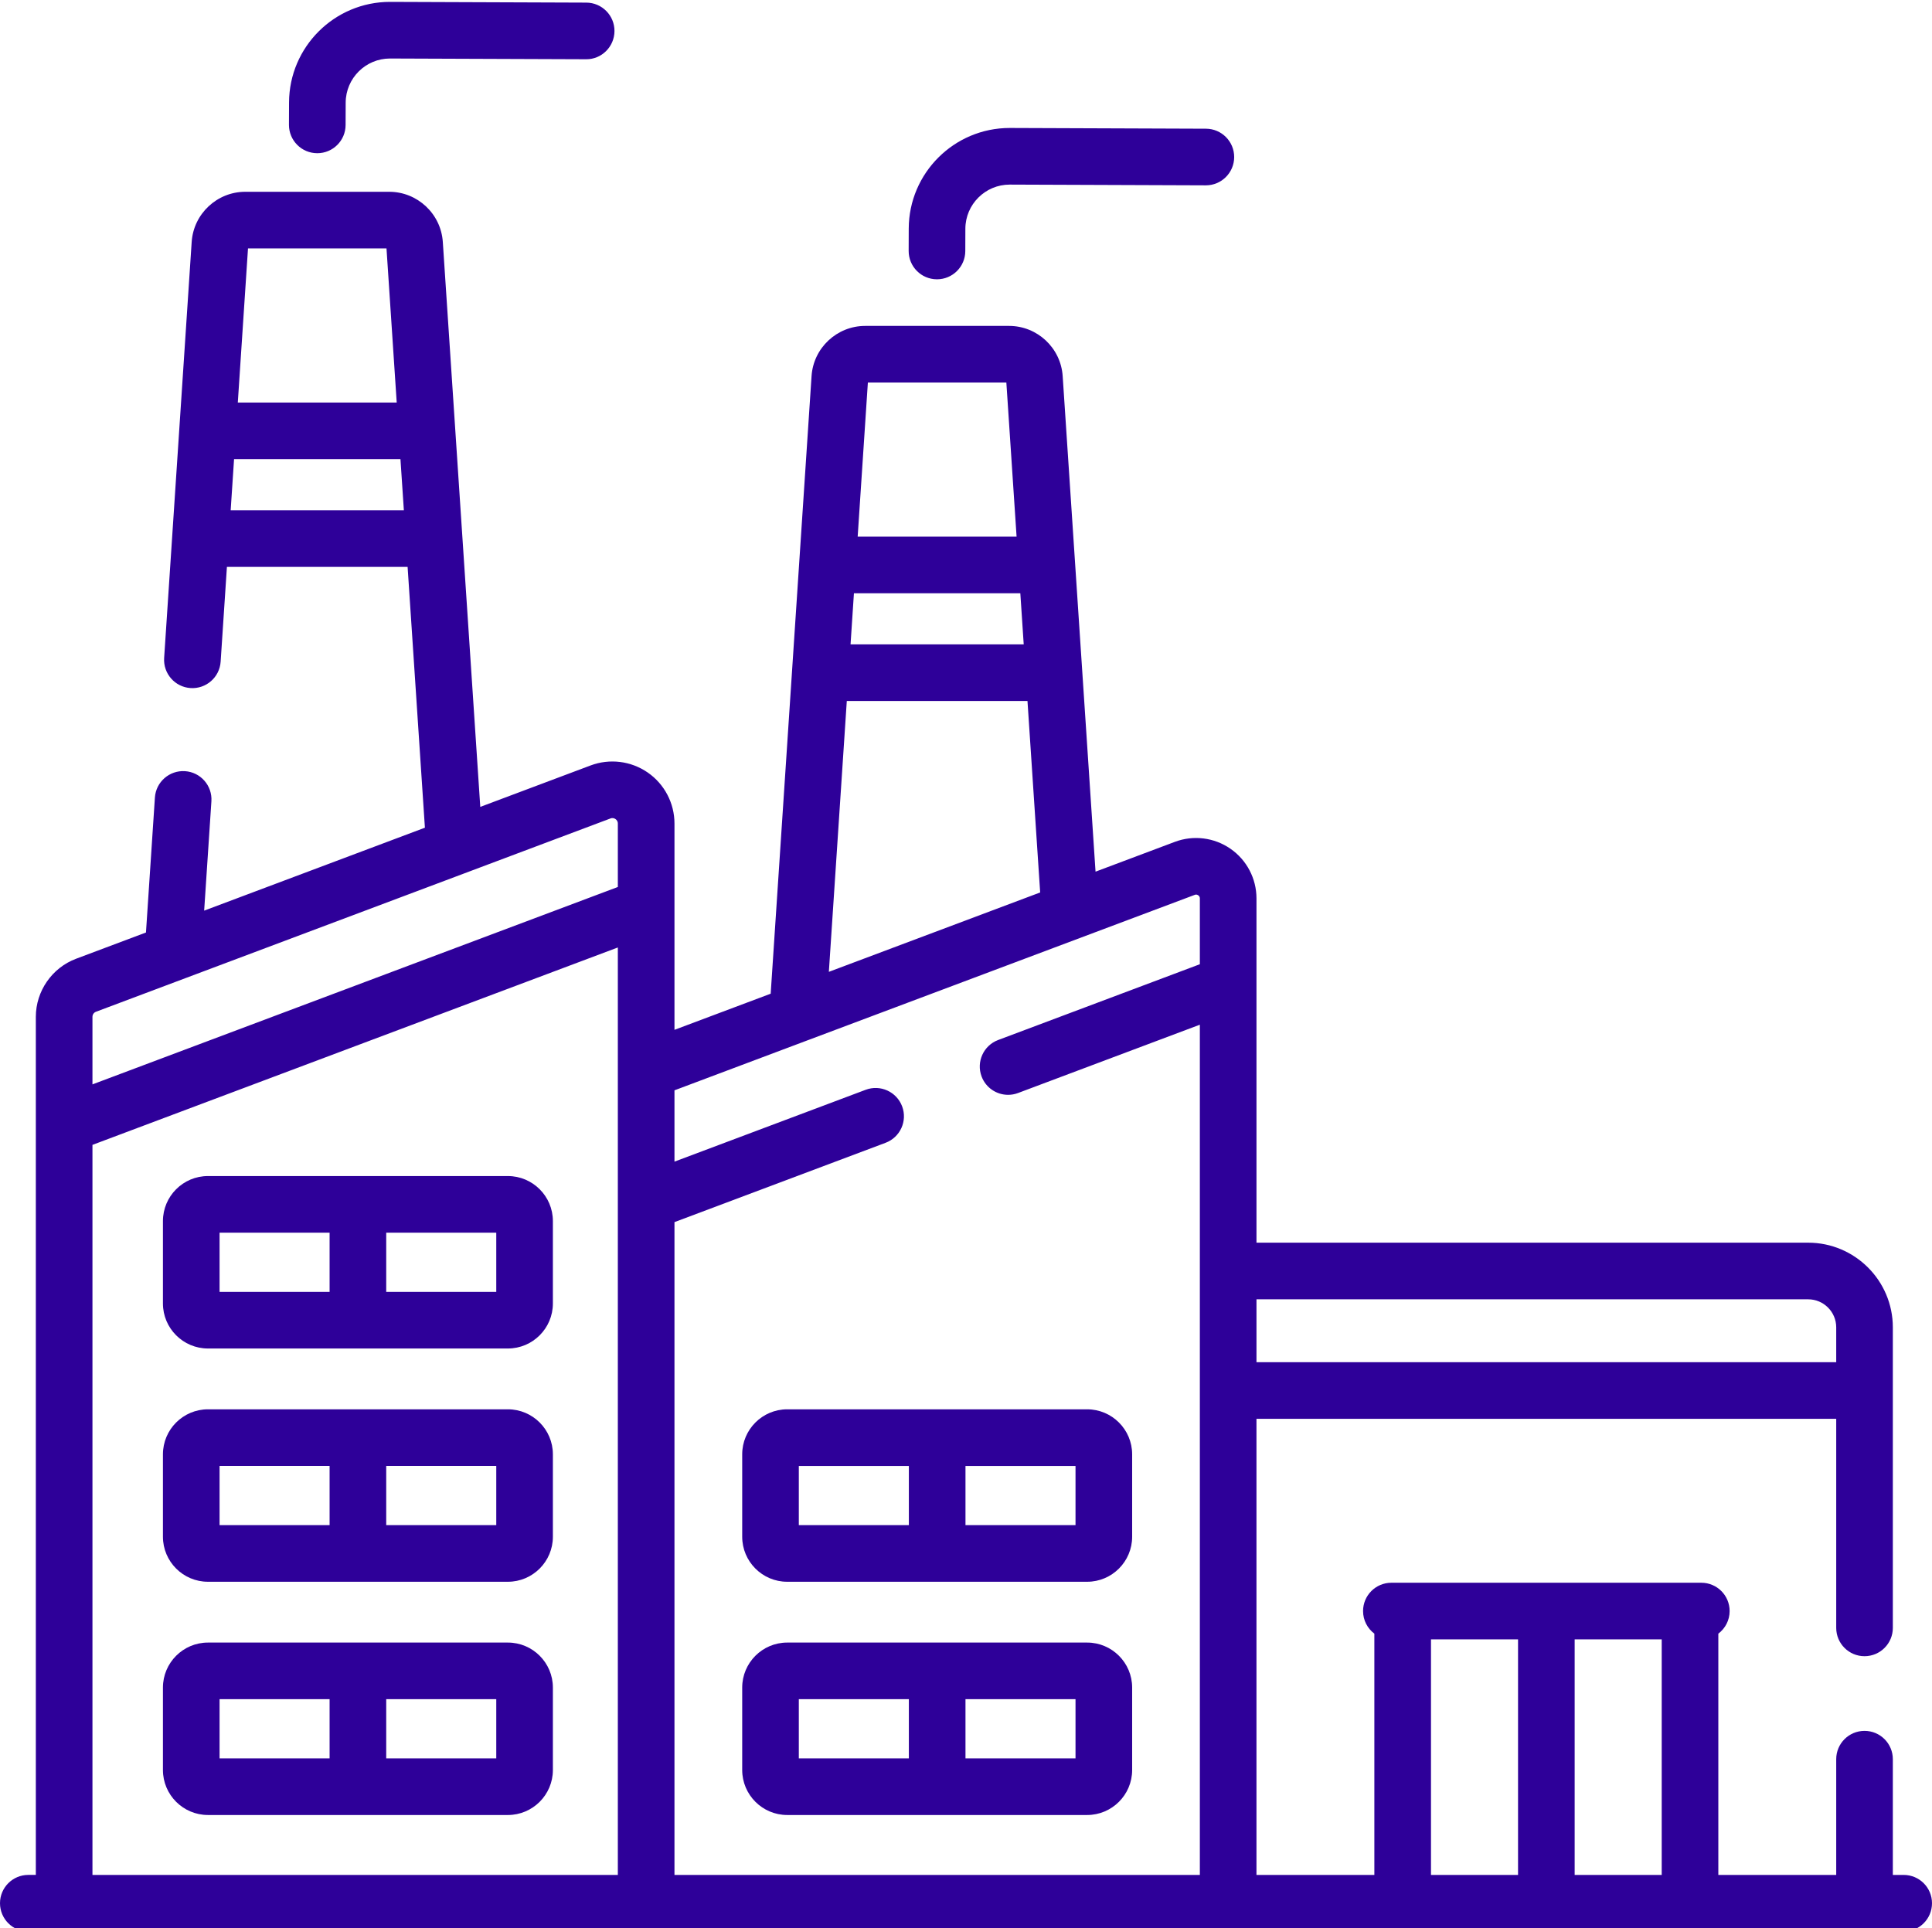
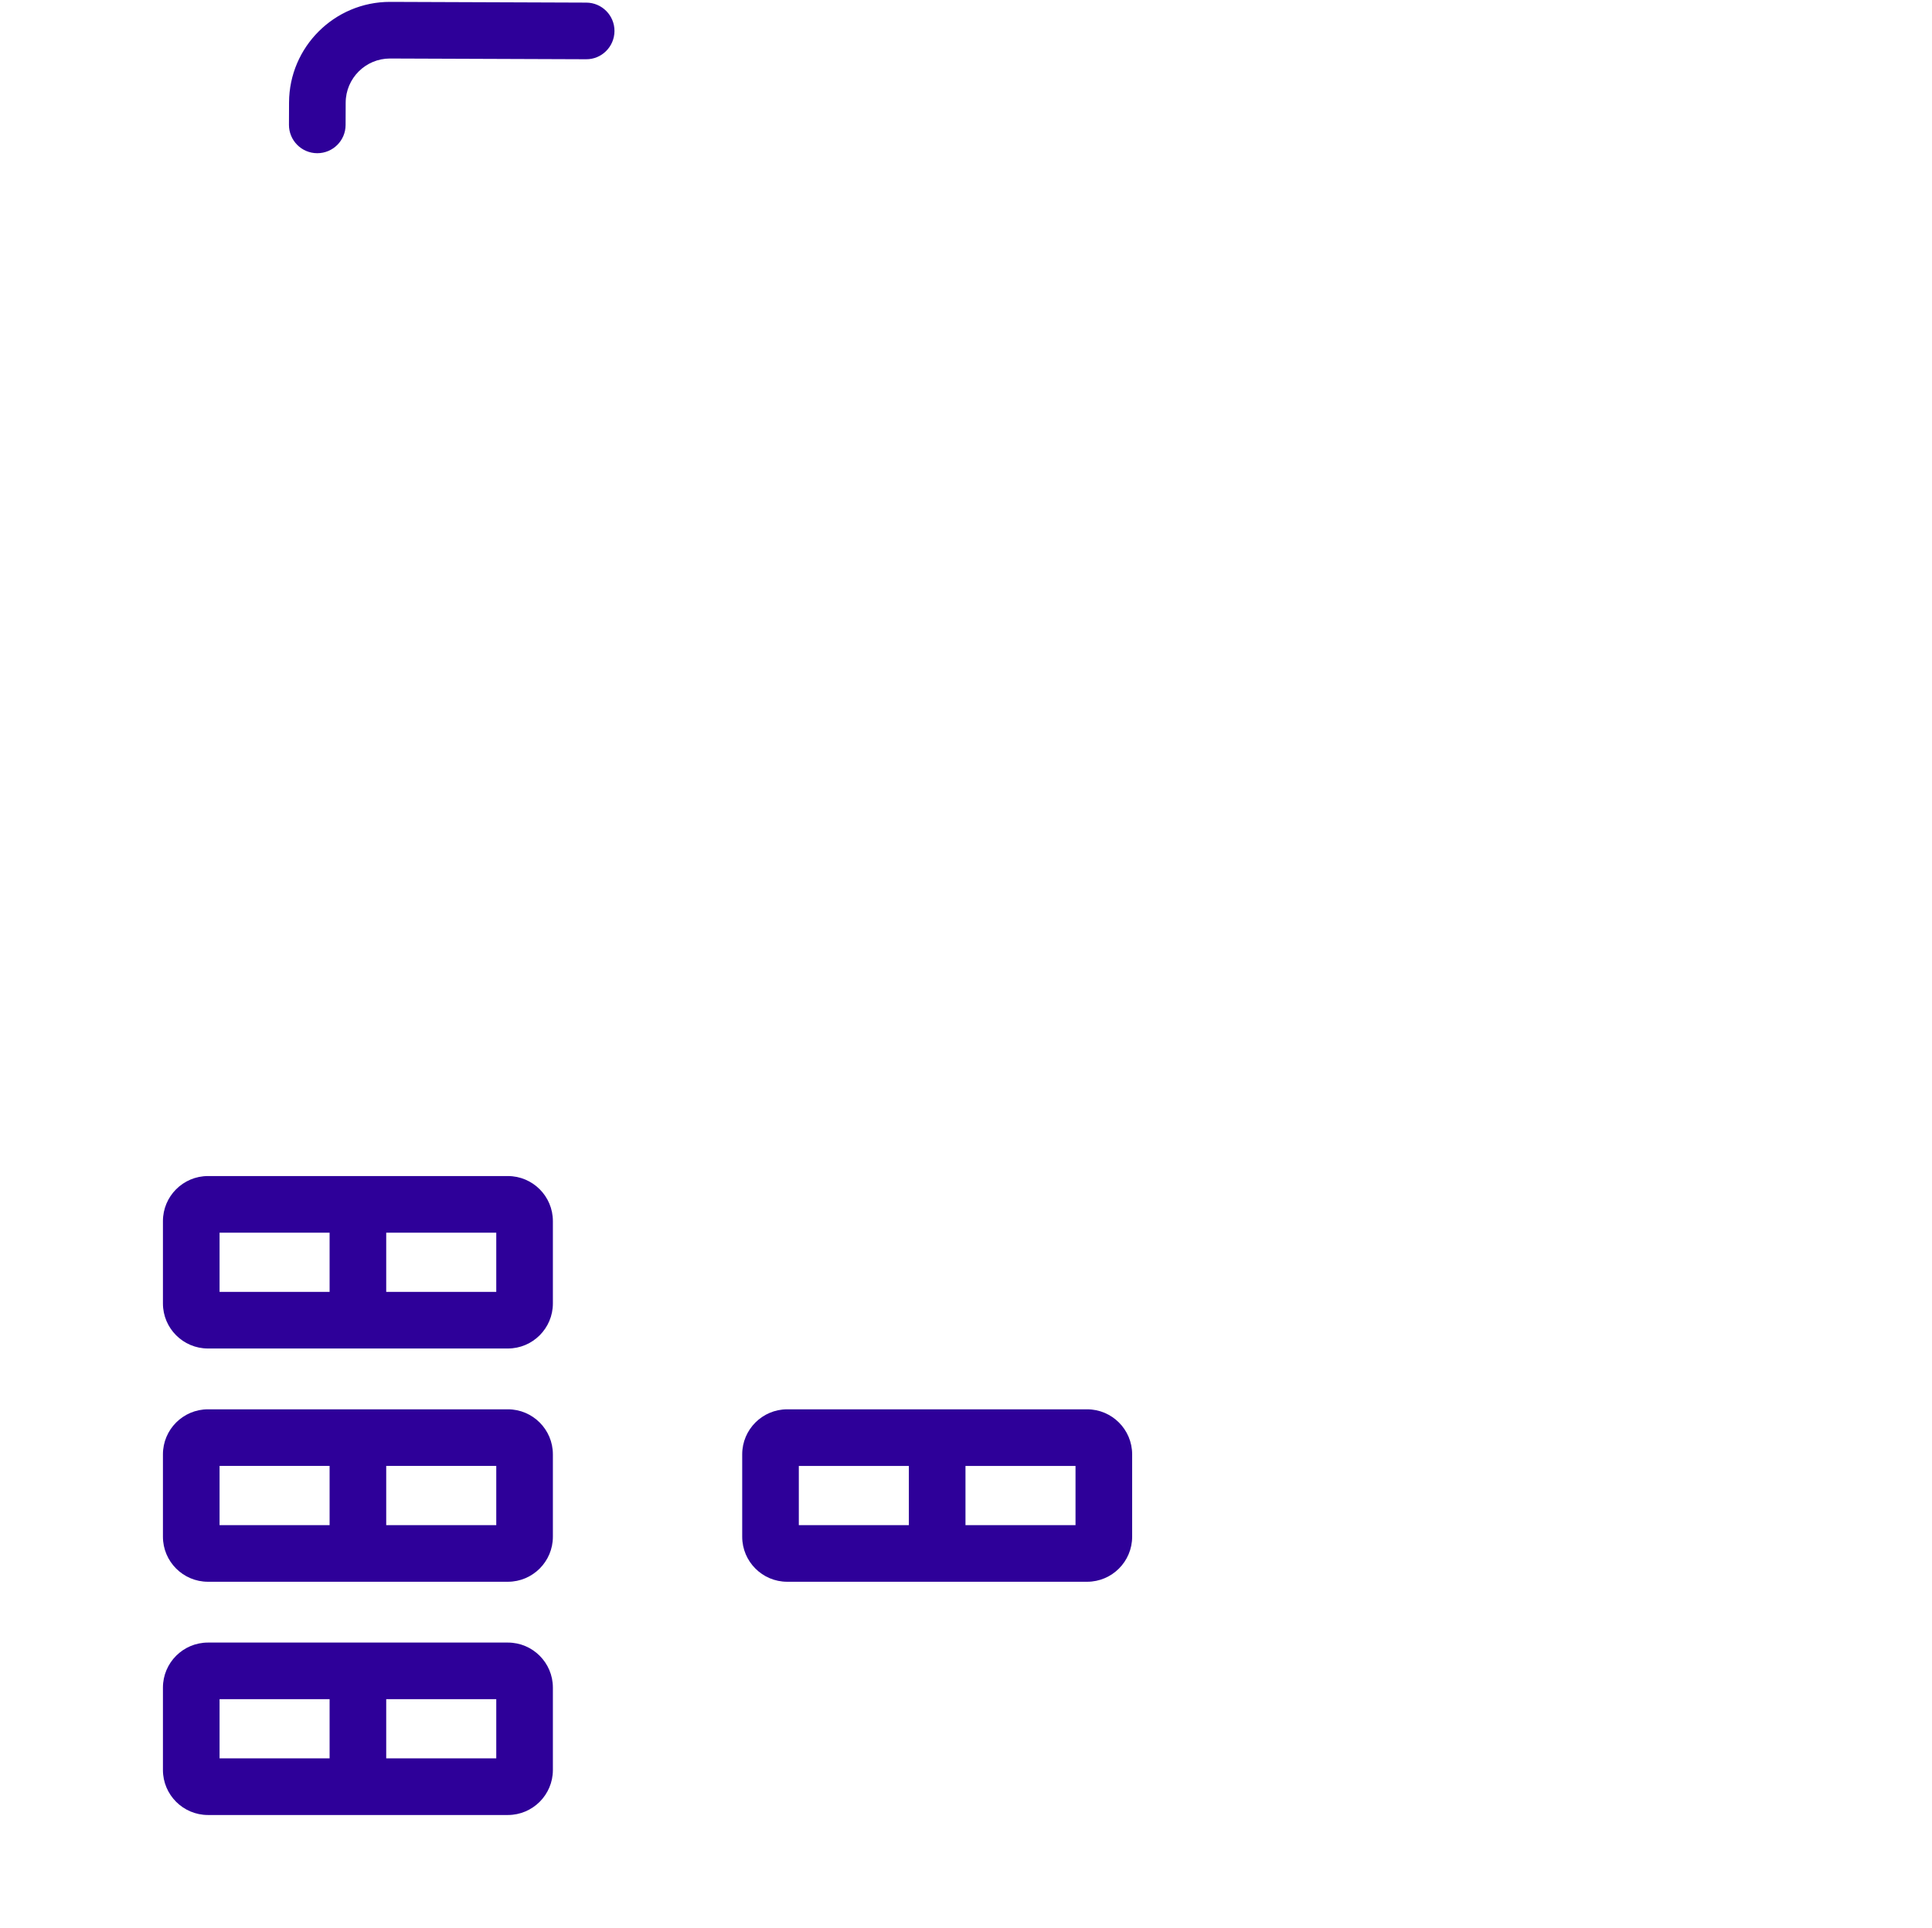
<svg xmlns="http://www.w3.org/2000/svg" viewBox="0 0 512 511">
-   <path d="m504.496 496.91h-2.875v-30.676c0-4.145-3.355-7.504-7.5-7.504-4.145 0-7.504 3.359-7.504 7.504v30.676h-31.242v-63.945c1.816-1.367 2.996-3.539 2.996-5.988 0-4.145-3.359-7.504-7.504-7.504h-82.141c-4.141 0-7.5 3.359-7.5 7.504 0 2.449 1.176 4.617 2.992 5.988v63.945h-31.242v-120.883h153.641v55.41c0 4.145 3.359 7.504 7.5 7.504 4.145 0 7.504-3.359 7.504-7.504v-79.652c0-12.371-10.066-22.438-22.438-22.438h-146.203v-91.242c0-5.254-2.578-10.176-6.898-13.164-4.316-2.988-9.824-3.672-14.738-1.824l-21.016 7.898-8.707-131.328c-.484-7.465-6.719-13.309-14.199-13.309h-38.152c-7.477 0-13.715 5.844-14.199 13.297l-10.832 163.684-25.496 9.578v-54.672c0-5.398-2.648-10.453-7.086-13.523-4.438-3.07-10.102-3.77-15.152-1.871l-29.227 10.98-9.926-149.711c-.484-7.461-6.723-13.309-14.199-13.309h-38.156c-7.477 0-13.715 5.848-14.199 13.301l-7.297 110.246c-.273 4.133 2.855 7.707 6.988 7.98 4.129.277 7.711-2.855 7.984-6.988l1.664-25.129h47.883l4.586 69.125-58.5 21.98 1.918-28.984c.273-4.133-2.855-7.707-6.992-7.98-4.125-.27-7.707 2.855-7.98 6.988l-2.367 35.77-18.52 6.957c-6.383 2.395-10.668 8.582-10.668 15.398v227.41h-1.992c-4.145 0-7.504 3.359-7.504 7.504 0 4.145 3.359 7.504 7.504 7.504h496.992c4.145 0 7.504-3.359 7.504-7.504 0-4.141-3.359-7.5-7.504-7.5zm-438.773-431.07h36.703l2.707 40.848h-42.113zm-4.594 69.398.898-13.547h44.098l.902 13.547zm379.242 299.242v62.43h-23.07v-62.43zm-61.145 0h23.07v62.43h-23.07zm99.957-90.125c4.098 0 7.434 3.332 7.434 7.43v9.234h-153.637v-16.664zm-252.883-187.121h44.098l.898 13.547h-45.891zm3.695-55.852h36.699l2.711 40.848h-42.113zm-5.586 84.402h47.883l3.363 50.742-56 21.039zm-10.379 89.922c.074-.027.148-.051.219-.082l102.371-38.461c.125-.047.492-.184.922.113.43.297.43.695.43.828v17.445l-53.457 20.086c-3.879 1.457-5.844 5.785-4.383 9.664 1.129 3.008 3.984 4.863 7.023 4.863.875 0 1.77-.152 2.637-.48l48.18-18.105v225.332h-139.23v-173.012l55.945-21.023c3.879-1.457 5.844-5.781 4.387-9.66-1.461-3.879-5.785-5.844-9.664-4.387l-50.668 19.039v-18.898zm-188.59-7.562 97.688-36.703c.016-.008.031-.012.051-.02l38.605-14.508c.586-.219 1.043-.031 1.328.164.285.195.621.562.621 1.188v16.812l-139.23 52.316v-17.898c0-.605.363-1.137.938-1.352zm-.938 35.281 139.23-52.316v245.801h-139.23zm0 0" fill="#000000" style="fill: rgb(46, 0, 153);" />
-   <path d="m248.281 74.023h.027c4.129 0 7.488-3.34 7.504-7.473l.02-5.934c.023-6.457 5.285-11.691 11.738-11.691h.043l51.926.195h.027c4.129 0 7.488-3.34 7.504-7.477.016-4.141-3.332-7.516-7.477-7.531l-51.922-.195c-.035 0-.07 0-.105 0-14.699 0-26.684 11.93-26.742 26.645l-.02 5.93c-.016 4.145 3.332 7.52 7.477 7.531zm0 0" fill="#000000" style="fill: rgb(46, 0, 153);" />
  <path d="m84.055 40.605h.031c4.129 0 7.484-3.34 7.5-7.473l.023-5.934c.023-6.457 5.285-11.691 11.738-11.691h.043l51.922.195c4.129.051 7.516-3.332 7.531-7.477.016-4.141-3.328-7.516-7.473-7.531l-51.926-.195c-.031 0-.066 0-.102 0-14.699 0-26.684 11.93-26.742 26.641l-.023 5.934c-.012 4.145 3.336 7.516 7.477 7.531zm0 0" fill="#000000" style="fill: rgb(46, 0, 153);" />
  <path d="m134.594 311.688h-79.484c-6.578 0-11.93 5.352-11.93 11.93v21.844c0 6.578 5.352 11.93 11.93 11.93h79.484c6.574 0 11.926-5.352 11.926-11.93v-21.844c0-6.578-5.348-11.93-11.926-11.93zm-76.406 15.008h29.16v15.688h-29.16zm73.328 15.688h-29.164v-15.688h29.164zm0 0" fill="#000000" style="fill: rgb(46, 0, 153);" />
-   <path d="m134.594 373.508h-79.484c-6.578 0-11.93 5.352-11.93 11.93v21.844c0 6.578 5.352 11.93 11.93 11.93h79.484c6.574 0 11.926-5.352 11.926-11.93v-21.844c0-6.578-5.348-11.93-11.926-11.93zm-76.406 15.004h29.16v15.691h-29.16zm73.328 15.691h-29.164v-15.691h29.164zm0 0" fill="#000000" style="fill: rgb(46, 0, 153);" />
+   <path d="m134.594 373.508h-79.484c-6.578 0-11.93 5.352-11.93 11.93v21.844c0 6.578 5.352 11.93 11.93 11.93h79.484c6.574 0 11.926-5.352 11.926-11.93v-21.844c0-6.578-5.348-11.93-11.926-11.93zm-76.406 15.004h29.16v15.691h-29.16zm73.328 15.691h-29.164v-15.691h29.164m0 0" fill="#000000" style="fill: rgb(46, 0, 153);" />
  <path d="m134.594 435.328h-79.484c-6.578 0-11.93 5.352-11.93 11.926v21.848c0 6.574 5.352 11.926 11.93 11.926h79.484c6.574 0 11.926-5.352 11.926-11.926v-21.848c0-6.578-5.348-11.926-11.926-11.926zm-76.406 15.004h29.16v15.688h-29.16zm73.328 15.688h-29.164v-15.688h29.164zm0 0" fill="#000000" style="fill: rgb(46, 0, 153);" />
  <path d="m196.691 385.438v21.844c0 6.578 5.348 11.93 11.926 11.93h79.484c6.578 0 11.93-5.352 11.93-11.93v-21.844c0-6.578-5.352-11.93-11.93-11.93h-79.484c-6.578 0-11.926 5.352-11.926 11.93zm88.332 18.766h-29.16v-15.691h29.16zm-73.328-15.691h29.16v15.691h-29.16zm0 0" fill="#000000" style="fill: rgb(46, 0, 153);" />
-   <path d="m288.102 435.328h-79.484c-6.574 0-11.926 5.352-11.926 11.926v21.848c0 6.574 5.352 11.926 11.926 11.926h79.484c6.578 0 11.93-5.352 11.93-11.926v-21.848c0-6.578-5.352-11.926-11.93-11.926zm-76.406 15.004h29.16v15.688h-29.16zm73.328 15.688h-29.16v-15.688h29.16zm0 0" fill="#000000" style="fill: rgb(46, 0, 153);" />
</svg>